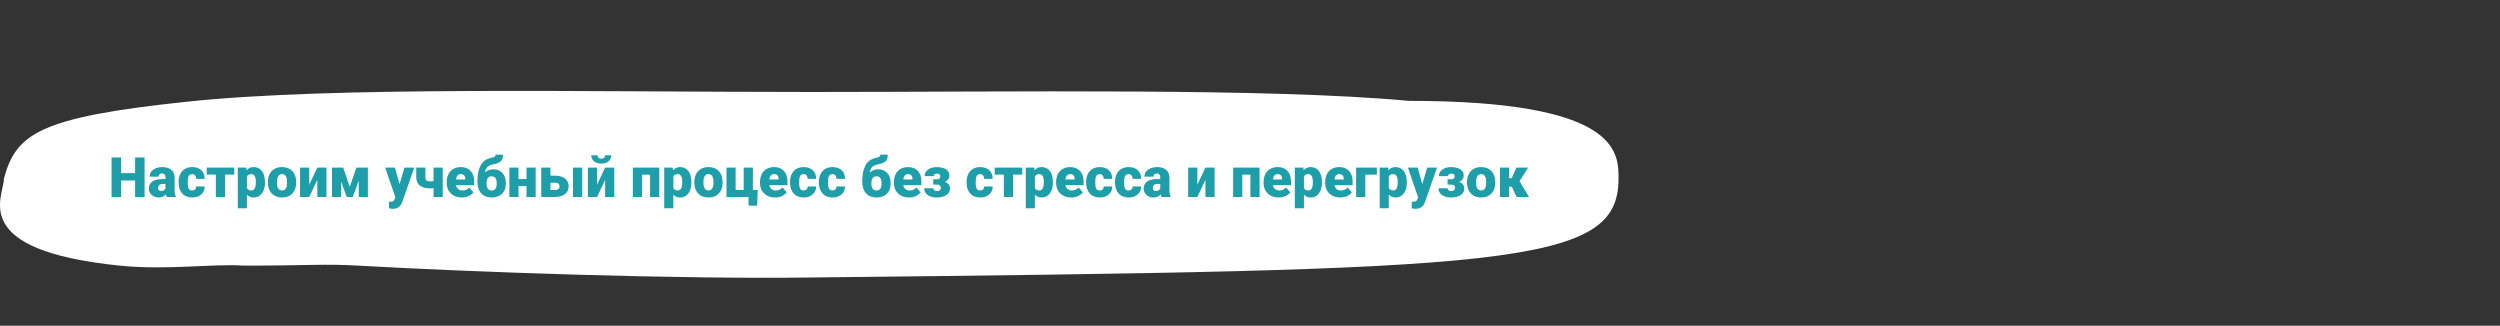
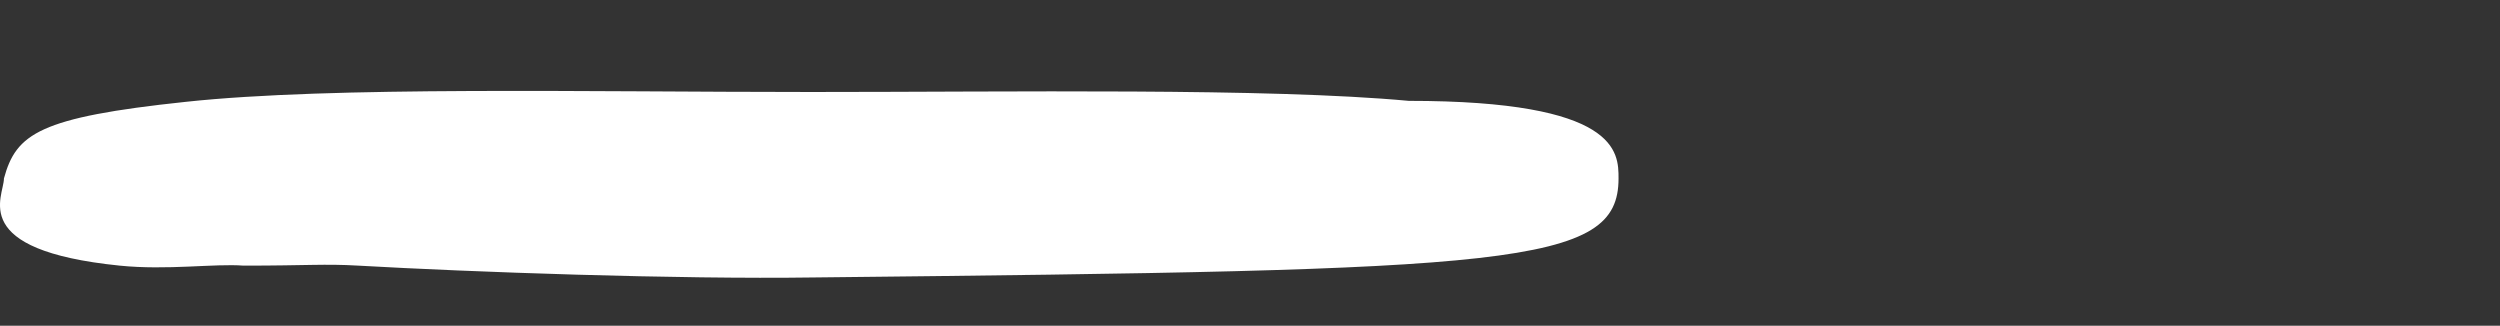
<svg xmlns="http://www.w3.org/2000/svg" width="990" height="129" viewBox="0 0 990 129" fill="none">
  <rect x="0" y="0" width="990" height="129" fill="#333333" stroke="none" />
  <path d="M322.326 109.872C268.268 110.652 186.288 107.726 141.896 105.19C128.292 104.41 122.2 105.19 96.464 105.19C85.008 104.312 66.151 107.094 47.404 105.19C-13.097 99.046 1.562 77.93 1.562 70.664C6.387 52.93 15.524 46.476 73.519 40.331C131.514 34.089 233.185 36.43 321.252 36.43C400.727 36.43 502.04 34.772 557.887 39.941C640.942 39.941 640.942 60.228 640.942 70.664C640.942 105.43 599.122 106.93 322.326 109.872Z" fill="white" />
-   <path d="M57.255 78H53.506V71.469H47.952V78H44.182V62.359H47.952V68.568H53.506V62.359H57.255V78ZM66.031 78C65.902 77.764 65.788 77.416 65.688 76.958C65.022 77.796 64.091 78.215 62.895 78.215C61.799 78.215 60.868 77.885 60.102 77.227C59.335 76.561 58.952 75.726 58.952 74.724C58.952 73.463 59.418 72.511 60.349 71.866C61.28 71.222 62.633 70.899 64.409 70.899H65.526V70.287C65.526 69.22 65.064 68.686 64.141 68.686C63.281 68.686 62.852 69.109 62.852 69.954H59.231C59.231 68.83 59.708 67.917 60.66 67.215C61.62 66.513 62.841 66.162 64.323 66.162C65.806 66.162 66.977 66.524 67.836 67.247C68.695 67.97 69.136 68.962 69.157 70.223V75.368C69.171 76.435 69.336 77.252 69.651 77.817V78H66.031ZM63.765 75.637C64.216 75.637 64.588 75.54 64.882 75.347C65.183 75.153 65.397 74.935 65.526 74.691V72.833H64.474C63.213 72.833 62.583 73.399 62.583 74.53C62.583 74.86 62.694 75.128 62.916 75.336C63.138 75.537 63.421 75.637 63.765 75.637ZM76.086 75.422C76.594 75.422 76.988 75.286 77.268 75.014C77.547 74.734 77.683 74.348 77.676 73.853H81.07C81.07 75.128 80.612 76.174 79.695 76.99C78.786 77.807 77.611 78.215 76.172 78.215C74.482 78.215 73.15 77.685 72.176 76.625C71.202 75.565 70.715 74.097 70.715 72.221V72.07C70.715 70.896 70.93 69.861 71.359 68.966C71.796 68.064 72.423 67.372 73.239 66.893C74.056 66.406 75.022 66.162 76.14 66.162C77.651 66.162 78.85 66.581 79.738 67.419C80.626 68.257 81.07 69.392 81.07 70.824H77.676C77.676 70.223 77.529 69.761 77.235 69.439C76.942 69.116 76.548 68.955 76.054 68.955C75.116 68.955 74.568 69.553 74.41 70.749C74.36 71.129 74.335 71.651 74.335 72.317C74.335 73.485 74.475 74.294 74.754 74.745C75.033 75.196 75.477 75.422 76.086 75.422ZM92.779 69.148H89.116V78H85.475V69.148H81.865V66.377H92.779V69.148ZM104.929 72.274C104.929 74.079 104.521 75.522 103.704 76.603C102.895 77.678 101.799 78.215 100.417 78.215C99.35 78.215 98.473 77.825 97.785 77.044V82.469H94.165V66.377H97.549L97.656 67.451C98.351 66.592 99.264 66.162 100.396 66.162C101.828 66.162 102.941 66.692 103.736 67.752C104.531 68.805 104.929 70.255 104.929 72.103V72.274ZM101.309 72.049C101.309 69.986 100.707 68.955 99.504 68.955C98.644 68.955 98.072 69.263 97.785 69.879V74.455C98.1 75.1 98.68 75.422 99.525 75.422C100.678 75.422 101.273 74.426 101.309 72.436V72.049ZM106.078 72.081C106.078 70.921 106.304 69.89 106.755 68.987C107.206 68.078 107.854 67.38 108.699 66.893C109.544 66.406 110.536 66.162 111.675 66.162C113.415 66.162 114.786 66.703 115.789 67.784C116.792 68.858 117.293 70.323 117.293 72.178V72.307C117.293 74.118 116.788 75.558 115.778 76.625C114.776 77.685 113.415 78.215 111.696 78.215C110.042 78.215 108.714 77.721 107.711 76.732C106.708 75.737 106.168 74.391 106.089 72.693L106.078 72.081ZM109.698 72.307C109.698 73.381 109.867 74.169 110.203 74.67C110.54 75.171 111.037 75.422 111.696 75.422C112.985 75.422 113.644 74.43 113.673 72.446V72.081C113.673 69.997 113.007 68.955 111.675 68.955C110.465 68.955 109.809 69.854 109.709 71.651L109.698 72.307ZM125.65 66.377H129.281V78H125.65V71.232L122.46 78H118.818V66.377H122.46V73.123L125.65 66.377ZM138.498 74.004L141.13 66.377H145.685V78H142.054V71.555L139.712 78H137.306L135.093 71.898V78H131.462V66.377H135.909L138.498 74.004ZM158.231 72.93L160.165 66.377H164.043L159.306 79.944L159.102 80.439C158.428 81.942 157.24 82.694 155.535 82.694C155.062 82.694 154.565 82.623 154.042 82.48V79.891H154.515C155.023 79.891 155.41 79.815 155.675 79.665C155.947 79.522 156.147 79.26 156.276 78.881L156.566 78.107L152.527 66.377H156.395L158.231 72.93ZM175.322 78H171.681V74.509C171.265 74.58 170.907 74.616 170.606 74.616C168.694 74.616 167.255 74.247 166.288 73.51C165.328 72.765 164.845 71.651 164.838 70.169V66.377H168.458V70.201C168.465 70.831 168.616 71.261 168.909 71.49C169.203 71.712 169.769 71.823 170.606 71.823C170.957 71.823 171.315 71.791 171.681 71.727V66.377H175.322V78ZM182.885 78.215C181.102 78.215 179.659 77.685 178.556 76.625C177.453 75.558 176.901 74.172 176.901 72.468V72.167C176.901 70.978 177.12 69.929 177.557 69.019C178.001 68.11 178.645 67.408 179.49 66.914C180.335 66.413 181.338 66.162 182.498 66.162C184.131 66.162 185.42 66.671 186.365 67.688C187.311 68.697 187.783 70.108 187.783 71.92V73.327H180.586C180.715 73.979 180.998 74.491 181.435 74.863C181.871 75.236 182.437 75.422 183.132 75.422C184.278 75.422 185.173 75.021 185.817 74.219L187.472 76.174C187.021 76.797 186.38 77.295 185.549 77.667C184.725 78.032 183.837 78.215 182.885 78.215ZM182.477 68.955C181.417 68.955 180.786 69.657 180.586 71.061H184.238V70.781C184.253 70.201 184.106 69.754 183.798 69.439C183.49 69.116 183.049 68.955 182.477 68.955ZM195.356 67.022C196.875 67.022 198.078 67.519 198.966 68.515C199.861 69.51 200.309 70.867 200.309 72.586V72.736C200.309 73.825 200.083 74.788 199.632 75.626C199.181 76.457 198.529 77.098 197.677 77.549C196.832 78 195.84 78.226 194.701 78.226C192.982 78.226 191.611 77.674 190.587 76.571C189.57 75.468 189.062 73.95 189.062 72.017V71.673C189.076 69.023 189.513 66.939 190.372 65.421C191.231 63.903 192.546 62.947 194.314 62.553C195.109 62.374 195.629 62.202 195.872 62.037C196.123 61.865 196.248 61.6 196.248 61.242H199.159C199.159 62.137 199.02 62.818 198.74 63.283C198.468 63.749 198.031 64.135 197.43 64.443C196.835 64.744 195.997 64.995 194.916 65.195C194.064 65.353 193.405 65.689 192.939 66.205C192.481 66.713 192.17 67.426 192.005 68.343C192.972 67.462 194.089 67.022 195.356 67.022ZM194.68 69.814C193.355 69.814 192.692 70.731 192.692 72.564V72.736C192.692 74.534 193.362 75.433 194.701 75.433C195.997 75.433 196.66 74.573 196.688 72.855V72.511C196.688 70.713 196.019 69.814 194.68 69.814ZM212.125 78H208.494V73.692H205.325V78H201.705V66.377H205.325V70.91H208.494V66.377H212.125V78ZM217.99 69.567H219.849C220.923 69.567 221.868 69.743 222.685 70.094C223.501 70.445 224.124 70.942 224.554 71.587C224.983 72.231 225.198 72.98 225.198 73.832C225.198 75.085 224.711 76.095 223.737 76.861C222.771 77.62 221.449 78 219.773 78H214.349V66.377H217.99V69.567ZM230.559 78H226.917V66.377H230.559V78ZM217.99 72.35V75.228H219.827C220.379 75.228 220.808 75.103 221.116 74.853C221.431 74.595 221.589 74.247 221.589 73.811C221.589 73.381 221.449 73.03 221.17 72.758C220.891 72.486 220.443 72.35 219.827 72.35H217.99ZM239.625 66.377H243.256V78H239.625V71.232L236.435 78H232.793V66.377H236.435V73.123L239.625 66.377ZM242.085 61.478C242.085 62.46 241.723 63.255 241 63.863C240.277 64.472 239.313 64.776 238.11 64.776C236.907 64.776 235.944 64.472 235.221 63.863C234.497 63.255 234.136 62.46 234.136 61.478H236.596C236.596 61.908 236.728 62.245 236.993 62.488C237.265 62.725 237.638 62.843 238.11 62.843C238.583 62.843 238.948 62.728 239.206 62.499C239.471 62.263 239.604 61.922 239.604 61.478H242.085ZM261.066 78H257.425V69.17H254.224V78H250.604V66.377H261.066V78ZM273.796 72.274C273.796 74.079 273.388 75.522 272.571 76.603C271.762 77.678 270.666 78.215 269.284 78.215C268.217 78.215 267.34 77.825 266.652 77.044V82.469H263.032V66.377H266.416L266.523 67.451C267.218 66.592 268.131 66.162 269.263 66.162C270.695 66.162 271.809 66.692 272.604 67.752C273.398 68.805 273.796 70.255 273.796 72.103V72.274ZM270.176 72.049C270.176 69.986 269.574 68.955 268.371 68.955C267.512 68.955 266.939 69.263 266.652 69.879V74.455C266.967 75.1 267.548 75.422 268.393 75.422C269.546 75.422 270.14 74.426 270.176 72.436V72.049ZM274.945 72.081C274.945 70.921 275.171 69.89 275.622 68.987C276.073 68.078 276.721 67.38 277.566 66.893C278.411 66.406 279.403 66.162 280.542 66.162C282.282 66.162 283.654 66.703 284.656 67.784C285.659 68.858 286.16 70.323 286.16 72.178V72.307C286.16 74.118 285.655 75.558 284.646 76.625C283.643 77.685 282.282 78.215 280.563 78.215C278.909 78.215 277.581 77.721 276.578 76.732C275.576 75.737 275.035 74.391 274.956 72.693L274.945 72.081ZM278.565 72.307C278.565 73.381 278.734 74.169 279.07 74.67C279.407 75.171 279.905 75.422 280.563 75.422C281.853 75.422 282.511 74.43 282.54 72.446V72.081C282.54 69.997 281.874 68.955 280.542 68.955C279.332 68.955 278.676 69.854 278.576 71.651L278.565 72.307ZM287.686 66.377H291.306V75.207H294.507V66.377H298.148V75.228H300.061L299.846 81.448H296.43V78H287.686V66.377ZM306.936 78.215C305.152 78.215 303.709 77.685 302.606 76.625C301.504 75.558 300.952 74.172 300.952 72.468V72.167C300.952 70.978 301.171 69.929 301.607 69.019C302.051 68.11 302.696 67.408 303.541 66.914C304.386 66.413 305.389 66.162 306.549 66.162C308.182 66.162 309.471 66.671 310.416 67.688C311.361 68.697 311.834 70.108 311.834 71.92V73.327H304.637C304.766 73.979 305.049 74.491 305.485 74.863C305.922 75.236 306.488 75.422 307.183 75.422C308.328 75.422 309.224 75.021 309.868 74.219L311.522 76.174C311.071 76.797 310.43 77.295 309.6 77.667C308.776 78.032 307.888 78.215 306.936 78.215ZM306.527 68.955C305.467 68.955 304.837 69.657 304.637 71.061H308.289V70.781C308.303 70.201 308.157 69.754 307.849 69.439C307.541 69.116 307.1 68.955 306.527 68.955ZM318.215 75.422C318.723 75.422 319.117 75.286 319.396 75.014C319.676 74.734 319.812 74.348 319.805 73.853H323.199C323.199 75.128 322.741 76.174 321.824 76.99C320.915 77.807 319.74 78.215 318.301 78.215C316.611 78.215 315.279 77.685 314.305 76.625C313.331 75.565 312.844 74.097 312.844 72.221V72.07C312.844 70.896 313.059 69.861 313.488 68.966C313.925 68.064 314.552 67.372 315.368 66.893C316.185 66.406 317.151 66.162 318.269 66.162C319.78 66.162 320.979 66.581 321.867 67.419C322.755 68.257 323.199 69.392 323.199 70.824H319.805C319.805 70.223 319.658 69.761 319.364 69.439C319.071 69.116 318.677 68.955 318.183 68.955C317.244 68.955 316.697 69.553 316.539 70.749C316.489 71.129 316.464 71.651 316.464 72.317C316.464 73.485 316.604 74.294 316.883 74.745C317.162 75.196 317.606 75.422 318.215 75.422ZM329.645 75.422C330.153 75.422 330.547 75.286 330.826 75.014C331.105 74.734 331.242 74.348 331.234 73.853H334.629C334.629 75.128 334.171 76.174 333.254 76.99C332.344 77.807 331.17 78.215 329.73 78.215C328.04 78.215 326.708 77.685 325.734 76.625C324.76 75.565 324.273 74.097 324.273 72.221V72.07C324.273 70.896 324.488 69.861 324.918 68.966C325.355 68.064 325.981 67.372 326.798 66.893C327.614 66.406 328.581 66.162 329.698 66.162C331.209 66.162 332.409 66.581 333.297 67.419C334.185 68.257 334.629 69.392 334.629 70.824H331.234C331.234 70.223 331.088 69.761 330.794 69.439C330.5 69.116 330.106 68.955 329.612 68.955C328.674 68.955 328.126 69.553 327.969 70.749C327.919 71.129 327.894 71.651 327.894 72.317C327.894 73.485 328.033 74.294 328.312 74.745C328.592 75.196 329.036 75.422 329.645 75.422ZM347.745 67.022C349.263 67.022 350.466 67.519 351.354 68.515C352.25 69.51 352.697 70.867 352.697 72.586V72.736C352.697 73.825 352.472 74.788 352.021 75.626C351.569 76.457 350.918 77.098 350.065 77.549C349.22 78 348.229 78.226 347.09 78.226C345.371 78.226 344 77.674 342.976 76.571C341.959 75.468 341.45 73.95 341.45 72.017V71.673C341.465 69.023 341.901 66.939 342.761 65.421C343.62 63.903 344.934 62.947 346.703 62.553C347.498 62.374 348.017 62.202 348.261 62.037C348.511 61.865 348.637 61.6 348.637 61.242H351.548C351.548 62.137 351.408 62.818 351.129 63.283C350.857 63.749 350.42 64.135 349.818 64.443C349.224 64.744 348.386 64.995 347.305 65.195C346.452 65.353 345.794 65.689 345.328 66.205C344.87 66.713 344.558 67.426 344.394 68.343C345.36 67.462 346.478 67.022 347.745 67.022ZM347.068 69.814C345.743 69.814 345.081 70.731 345.081 72.564V72.736C345.081 74.534 345.751 75.433 347.09 75.433C348.386 75.433 349.049 74.573 349.077 72.855V72.511C349.077 70.713 348.408 69.814 347.068 69.814ZM359.98 78.215C358.197 78.215 356.754 77.685 355.651 76.625C354.549 75.558 353.997 74.172 353.997 72.468V72.167C353.997 70.978 354.215 69.929 354.652 69.019C355.096 68.11 355.741 67.408 356.586 66.914C357.431 66.413 358.434 66.162 359.594 66.162C361.227 66.162 362.516 66.671 363.461 67.688C364.406 68.697 364.879 70.108 364.879 71.92V73.327H357.682C357.811 73.979 358.093 74.491 358.53 74.863C358.967 75.236 359.533 75.422 360.228 75.422C361.373 75.422 362.269 75.021 362.913 74.219L364.567 76.174C364.116 76.797 363.475 77.295 362.645 77.667C361.821 78.032 360.933 78.215 359.98 78.215ZM359.572 68.955C358.512 68.955 357.882 69.657 357.682 71.061H361.334V70.781C361.348 70.201 361.201 69.754 360.894 69.439C360.586 69.116 360.145 68.955 359.572 68.955ZM372.366 69.89C372.366 69.13 371.965 68.751 371.163 68.751C370.239 68.751 369.777 69.084 369.777 69.75H366.157C366.157 68.697 366.598 67.838 367.479 67.172C368.367 66.506 369.516 66.173 370.927 66.173C372.495 66.173 373.73 66.47 374.633 67.064C375.535 67.652 375.986 68.482 375.986 69.557C375.986 70.072 375.829 70.549 375.514 70.985C375.206 71.415 374.769 71.759 374.203 72.017C375.528 72.482 376.19 73.381 376.19 74.713C376.19 75.773 375.711 76.621 374.751 77.259C373.799 77.896 372.524 78.215 370.927 78.215C369.473 78.215 368.284 77.885 367.36 77.227C366.437 76.561 365.975 75.672 365.975 74.562H369.595C369.595 74.856 369.716 75.11 369.96 75.325C370.203 75.533 370.608 75.637 371.174 75.637C371.632 75.637 371.979 75.526 372.216 75.304C372.459 75.082 372.581 74.777 372.581 74.391C372.581 73.56 372.119 73.13 371.195 73.102H369.573V70.996H371.045C371.926 70.996 372.366 70.627 372.366 69.89ZM388.125 75.422C388.633 75.422 389.027 75.286 389.307 75.014C389.586 74.734 389.722 74.348 389.715 73.853H393.109C393.109 75.128 392.651 76.174 391.734 76.99C390.825 77.807 389.65 78.215 388.211 78.215C386.521 78.215 385.189 77.685 384.215 76.625C383.241 75.565 382.754 74.097 382.754 72.221V72.07C382.754 70.896 382.969 69.861 383.398 68.966C383.835 68.064 384.462 67.372 385.278 66.893C386.095 66.406 387.062 66.162 388.179 66.162C389.69 66.162 390.889 66.581 391.777 67.419C392.665 68.257 393.109 69.392 393.109 70.824H389.715C389.715 70.223 389.568 69.761 389.274 69.439C388.981 69.116 388.587 68.955 388.093 68.955C387.155 68.955 386.607 69.553 386.449 70.749C386.399 71.129 386.374 71.651 386.374 72.317C386.374 73.485 386.514 74.294 386.793 74.745C387.072 75.196 387.516 75.422 388.125 75.422ZM404.818 69.148H401.155V78H397.514V69.148H393.904V66.377H404.818V69.148ZM416.968 72.274C416.968 74.079 416.56 75.522 415.743 76.603C414.934 77.678 413.838 78.215 412.456 78.215C411.389 78.215 410.512 77.825 409.824 77.044V82.469H406.204V66.377H409.588L409.695 67.451C410.39 66.592 411.303 66.162 412.435 66.162C413.867 66.162 414.98 66.692 415.775 67.752C416.57 68.805 416.968 70.255 416.968 72.103V72.274ZM413.348 72.049C413.348 69.986 412.746 68.955 411.543 68.955C410.684 68.955 410.111 69.263 409.824 69.879V74.455C410.139 75.1 410.719 75.422 411.564 75.422C412.717 75.422 413.312 74.426 413.348 72.436V72.049ZM424.197 78.215C422.414 78.215 420.971 77.685 419.868 76.625C418.765 75.558 418.214 74.172 418.214 72.468V72.167C418.214 70.978 418.432 69.929 418.869 69.019C419.313 68.11 419.958 67.408 420.803 66.914C421.648 66.413 422.65 66.162 423.811 66.162C425.443 66.162 426.732 66.671 427.678 67.688C428.623 68.697 429.096 70.108 429.096 71.92V73.327H421.898C422.027 73.979 422.31 74.491 422.747 74.863C423.184 75.236 423.75 75.422 424.444 75.422C425.59 75.422 426.485 75.021 427.13 74.219L428.784 76.174C428.333 76.797 427.692 77.295 426.861 77.667C426.038 78.032 425.15 78.215 424.197 78.215ZM423.789 68.955C422.729 68.955 422.099 69.657 421.898 71.061H425.551V70.781C425.565 70.201 425.418 69.754 425.11 69.439C424.802 69.116 424.362 68.955 423.789 68.955ZM435.477 75.422C435.985 75.422 436.379 75.286 436.658 75.014C436.938 74.734 437.074 74.348 437.066 73.853H440.461C440.461 75.128 440.003 76.174 439.086 76.99C438.176 77.807 437.002 78.215 435.562 78.215C433.872 78.215 432.54 77.685 431.566 76.625C430.592 75.565 430.105 74.097 430.105 72.221V72.07C430.105 70.896 430.32 69.861 430.75 68.966C431.187 68.064 431.813 67.372 432.63 66.893C433.446 66.406 434.413 66.162 435.53 66.162C437.041 66.162 438.241 66.581 439.129 67.419C440.017 68.257 440.461 69.392 440.461 70.824H437.066C437.066 70.223 436.92 69.761 436.626 69.439C436.332 69.116 435.938 68.955 435.444 68.955C434.506 68.955 433.958 69.553 433.801 70.749C433.751 71.129 433.726 71.651 433.726 72.317C433.726 73.485 433.865 74.294 434.145 74.745C434.424 75.196 434.868 75.422 435.477 75.422ZM446.906 75.422C447.415 75.422 447.809 75.286 448.088 75.014C448.367 74.734 448.503 74.348 448.496 73.853H451.891C451.891 75.128 451.432 76.174 450.516 76.99C449.606 77.807 448.432 78.215 446.992 78.215C445.302 78.215 443.97 77.685 442.996 76.625C442.022 75.565 441.535 74.097 441.535 72.221V72.07C441.535 70.896 441.75 69.861 442.18 68.966C442.617 68.064 443.243 67.372 444.06 66.893C444.876 66.406 445.843 66.162 446.96 66.162C448.471 66.162 449.671 66.581 450.559 67.419C451.447 68.257 451.891 69.392 451.891 70.824H448.496C448.496 70.223 448.349 69.761 448.056 69.439C447.762 69.116 447.368 68.955 446.874 68.955C445.936 68.955 445.388 69.553 445.23 70.749C445.18 71.129 445.155 71.651 445.155 72.317C445.155 73.485 445.295 74.294 445.574 74.745C445.854 75.196 446.298 75.422 446.906 75.422ZM459.969 78C459.84 77.764 459.725 77.416 459.625 76.958C458.959 77.796 458.028 78.215 456.832 78.215C455.736 78.215 454.805 77.885 454.039 77.227C453.273 76.561 452.89 75.726 452.89 74.724C452.89 73.463 453.355 72.511 454.286 71.866C455.217 71.222 456.571 70.899 458.347 70.899H459.464V70.287C459.464 69.22 459.002 68.686 458.078 68.686C457.219 68.686 456.789 69.109 456.789 69.954H453.169C453.169 68.83 453.645 67.917 454.598 67.215C455.557 66.513 456.778 66.162 458.261 66.162C459.743 66.162 460.914 66.524 461.773 67.247C462.633 67.97 463.073 68.962 463.095 70.223V75.368C463.109 76.435 463.274 77.252 463.589 77.817V78H459.969ZM457.702 75.637C458.153 75.637 458.526 75.54 458.819 75.347C459.12 75.153 459.335 74.935 459.464 74.691V72.833H458.411C457.151 72.833 456.521 73.399 456.521 74.53C456.521 74.86 456.632 75.128 456.854 75.336C457.076 75.537 457.358 75.637 457.702 75.637ZM477.35 66.377H480.98V78H477.35V71.232L474.159 78H470.518V66.377H474.159V73.123L477.35 66.377ZM498.791 78H495.149V69.17H491.948V78H488.328V66.377H498.791V78ZM506.354 78.215C504.57 78.215 503.127 77.685 502.024 76.625C500.922 75.558 500.37 74.172 500.37 72.468V72.167C500.37 70.978 500.589 69.929 501.025 69.019C501.469 68.11 502.114 67.408 502.959 66.914C503.804 66.413 504.807 66.162 505.967 66.162C507.6 66.162 508.889 66.671 509.834 67.688C510.779 68.697 511.252 70.108 511.252 71.92V73.327H504.055C504.184 73.979 504.466 74.491 504.903 74.863C505.34 75.236 505.906 75.422 506.601 75.422C507.746 75.422 508.642 75.021 509.286 74.219L510.94 76.174C510.489 76.797 509.848 77.295 509.018 77.667C508.194 78.032 507.306 78.215 506.354 78.215ZM505.945 68.955C504.885 68.955 504.255 69.657 504.055 71.061H507.707V70.781C507.721 70.201 507.575 69.754 507.267 69.439C506.959 69.116 506.518 68.955 505.945 68.955ZM523.509 72.274C523.509 74.079 523.101 75.522 522.284 76.603C521.475 77.678 520.379 78.215 518.997 78.215C517.93 78.215 517.053 77.825 516.365 77.044V82.469H512.745V66.377H516.129L516.236 67.451C516.931 66.592 517.844 66.162 518.976 66.162C520.408 66.162 521.521 66.692 522.316 67.752C523.111 68.805 523.509 70.255 523.509 72.103V72.274ZM519.889 72.049C519.889 69.986 519.287 68.955 518.084 68.955C517.225 68.955 516.652 69.263 516.365 69.879V74.455C516.68 75.1 517.26 75.422 518.105 75.422C519.258 75.422 519.853 74.426 519.889 72.436V72.049ZM530.738 78.215C528.955 78.215 527.512 77.685 526.409 76.625C525.306 75.558 524.755 74.172 524.755 72.468V72.167C524.755 70.978 524.973 69.929 525.41 69.019C525.854 68.11 526.499 67.408 527.344 66.914C528.189 66.413 529.191 66.162 530.352 66.162C531.984 66.162 533.273 66.671 534.219 67.688C535.164 68.697 535.637 70.108 535.637 71.92V73.327H528.439C528.568 73.979 528.851 74.491 529.288 74.863C529.725 75.236 530.291 75.422 530.985 75.422C532.131 75.422 533.026 75.021 533.671 74.219L535.325 76.174C534.874 76.797 534.233 77.295 533.402 77.667C532.579 78.032 531.691 78.215 530.738 78.215ZM530.33 68.955C529.27 68.955 528.64 69.657 528.439 71.061H532.092V70.781C532.106 70.201 531.959 69.754 531.651 69.439C531.343 69.116 530.903 68.955 530.33 68.955ZM545.24 69.17H540.664V78H537.033V66.377H545.24V69.17ZM557.11 72.274C557.11 74.079 556.702 75.522 555.886 76.603C555.076 77.678 553.981 78.215 552.599 78.215C551.532 78.215 550.654 77.825 549.967 77.044V82.469H546.347V66.377H549.73L549.838 67.451C550.533 66.592 551.446 66.162 552.577 66.162C554.009 66.162 555.123 66.692 555.918 67.752C556.713 68.805 557.11 70.255 557.11 72.103V72.274ZM553.49 72.049C553.49 69.986 552.889 68.955 551.686 68.955C550.826 68.955 550.253 69.263 549.967 69.879V74.455C550.282 75.1 550.862 75.422 551.707 75.422C552.86 75.422 553.454 74.426 553.49 72.436V72.049ZM563.233 72.93L565.167 66.377H569.045L564.308 79.944L564.104 80.439C563.43 81.942 562.242 82.694 560.537 82.694C560.064 82.694 559.567 82.623 559.044 82.48V79.891H559.517C560.025 79.891 560.412 79.815 560.677 79.665C560.949 79.522 561.149 79.26 561.278 78.881L561.568 78.107L557.529 66.377H561.396L563.233 72.93ZM576.017 69.89C576.017 69.13 575.616 68.751 574.813 68.751C573.89 68.751 573.428 69.084 573.428 69.75H569.808C569.808 68.697 570.248 67.838 571.129 67.172C572.017 66.506 573.166 66.173 574.577 66.173C576.146 66.173 577.381 66.47 578.283 67.064C579.186 67.652 579.637 68.482 579.637 69.557C579.637 70.072 579.479 70.549 579.164 70.985C578.856 71.415 578.419 71.759 577.854 72.017C579.178 72.482 579.841 73.381 579.841 74.713C579.841 75.773 579.361 76.621 578.401 77.259C577.449 77.896 576.174 78.215 574.577 78.215C573.123 78.215 571.935 77.885 571.011 77.227C570.087 76.561 569.625 75.672 569.625 74.562H573.245C573.245 74.856 573.367 75.11 573.61 75.325C573.854 75.533 574.258 75.637 574.824 75.637C575.283 75.637 575.63 75.526 575.866 75.304C576.11 75.082 576.231 74.777 576.231 74.391C576.231 73.56 575.77 73.13 574.846 73.102H573.224V70.996H574.695C575.576 70.996 576.017 70.627 576.017 69.89ZM580.926 72.081C580.926 70.921 581.151 69.89 581.603 68.987C582.054 68.078 582.702 67.38 583.547 66.893C584.392 66.406 585.384 66.162 586.522 66.162C588.263 66.162 589.634 66.703 590.637 67.784C591.639 68.858 592.141 70.323 592.141 72.178V72.307C592.141 74.118 591.636 75.558 590.626 76.625C589.623 77.685 588.263 78.215 586.544 78.215C584.89 78.215 583.561 77.721 582.559 76.732C581.556 75.737 581.015 74.391 580.937 72.693L580.926 72.081ZM584.546 72.307C584.546 73.381 584.714 74.169 585.051 74.67C585.387 75.171 585.885 75.422 586.544 75.422C587.833 75.422 588.492 74.43 588.521 72.446V72.081C588.521 69.997 587.854 68.955 586.522 68.955C585.312 68.955 584.657 69.854 584.557 71.651L584.546 72.307ZM598.693 73.939H597.608V78H593.978V66.377H597.608V70.556H598.65L600.498 66.377H605.139L601.744 71.748H601.755L605.482 78H600.573L598.693 73.939Z" fill="#1E9EA9" />
</svg>